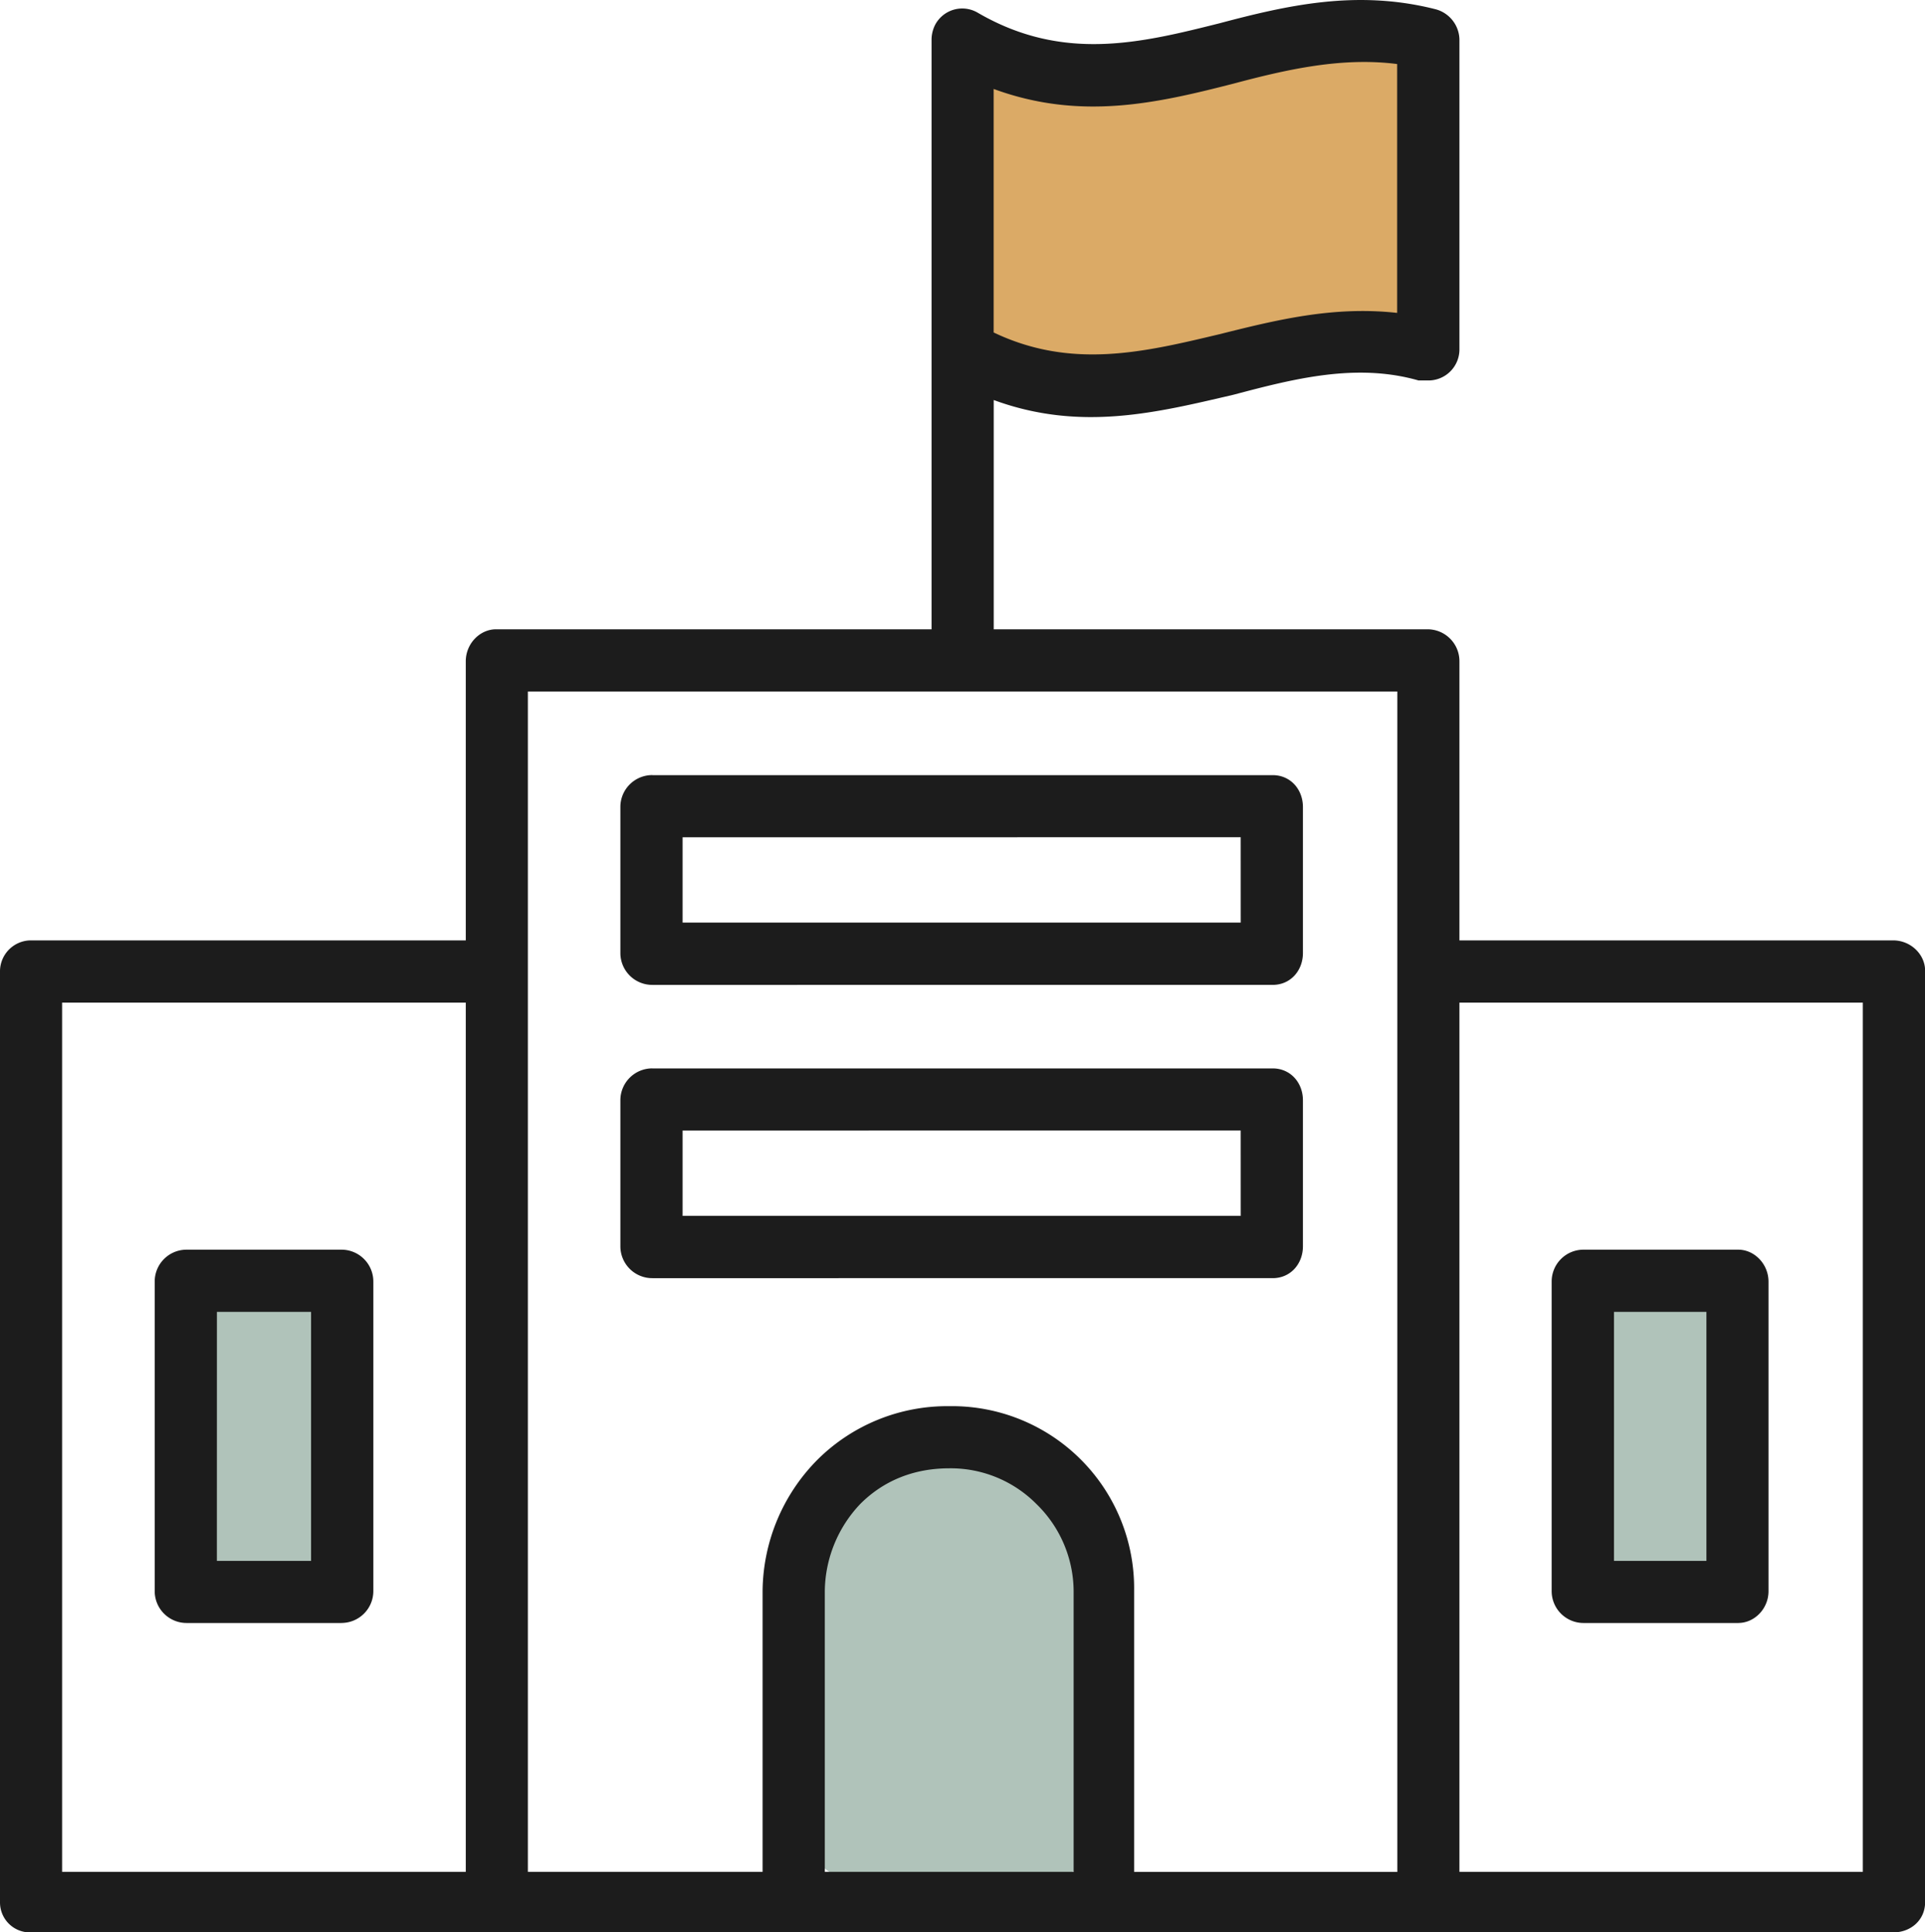
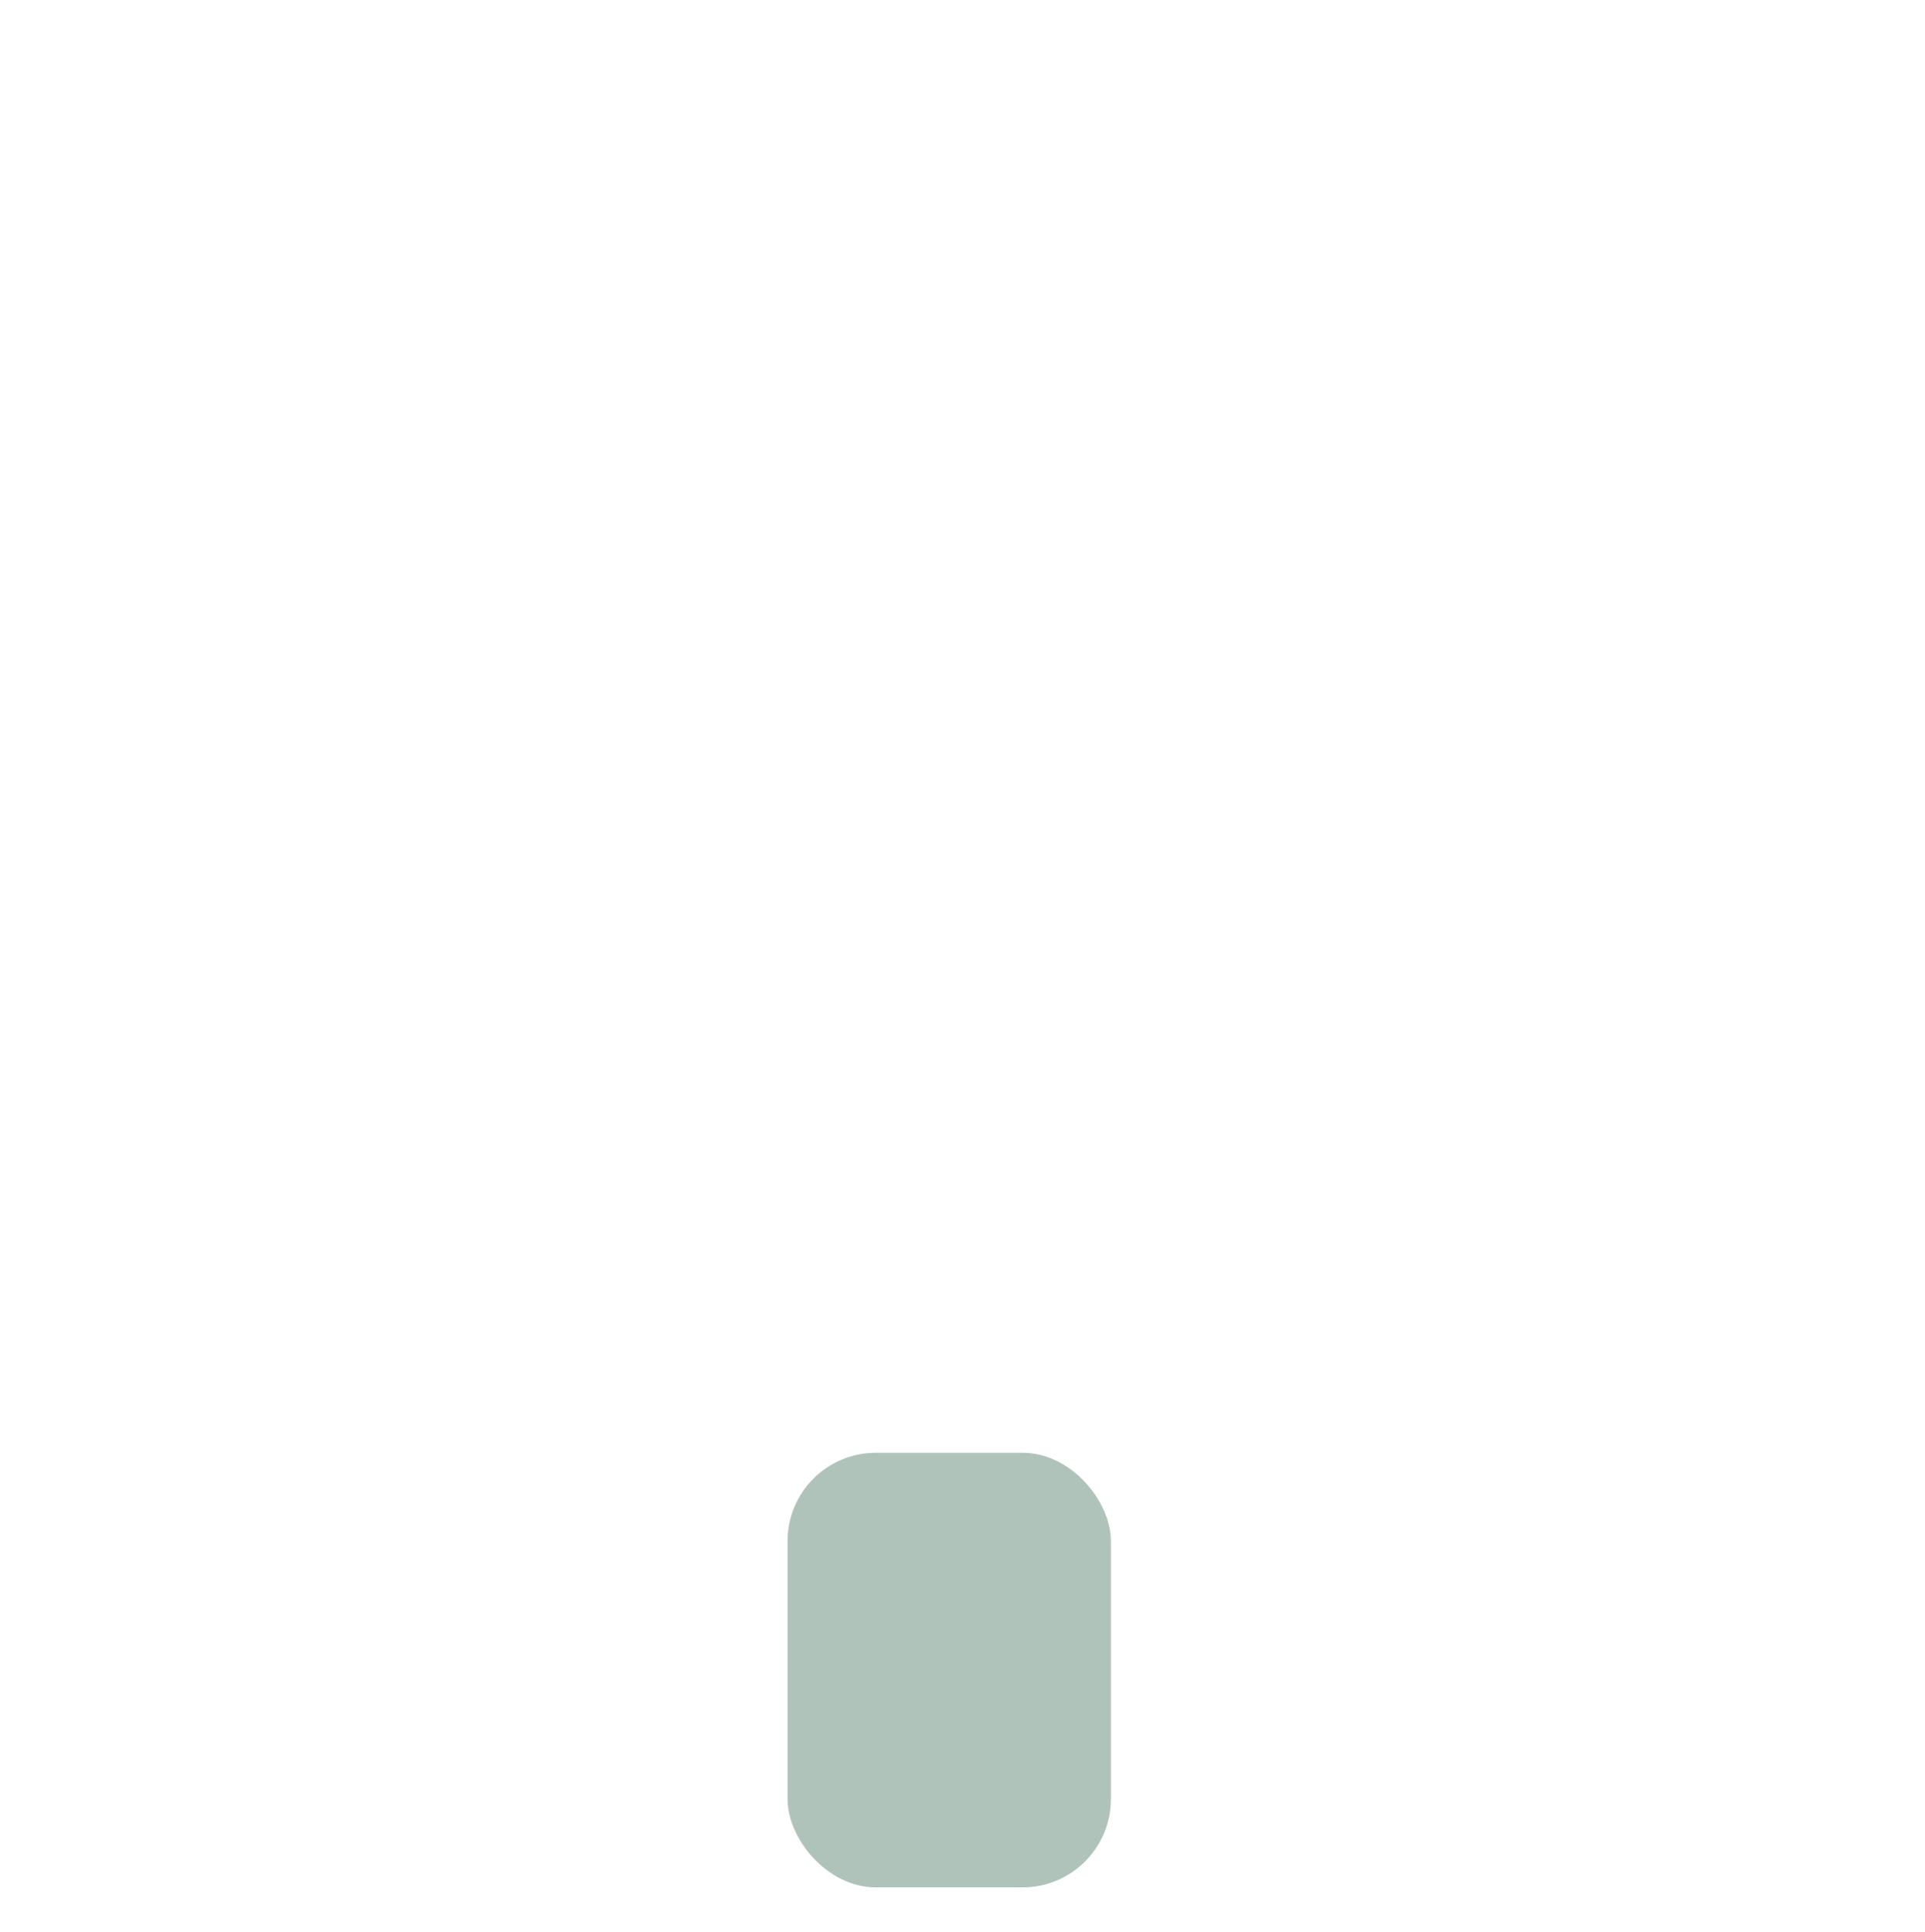
<svg xmlns="http://www.w3.org/2000/svg" id="Layer_1" data-name="Layer 1" viewBox="0 0 557.94 560.02">
  <defs>
    <style>.cls-1{fill:#b0c3ba;}.cls-2{fill:#dbaa66;}.cls-3{fill:#1c1c1c;}</style>
  </defs>
  <title>icn14</title>
  <rect class="cls-1" x="228.26" y="421.06" width="93.72" height="125.96" rx="25.6" />
-   <polygon class="cls-2" points="278.99 17.96 316.98 24.02 377.65 9.02 414.98 16.52 409.98 102.72 370.98 102.72 315.98 113.02 275.12 109.02 278.99 17.96" />
-   <rect class="cls-1" x="50.98" y="371.47" width="48" height="87.55" />
-   <rect class="cls-1" x="457.19" y="371.47" width="48" height="87.55" />
-   <path class="cls-3" d="M143.75,182.39H270v-171a9.69,9.69,0,0,1,1-4.12,8.88,8.88,0,0,1,12.36-3.6c24.73,14.42,47.4,8.76,70.06,3.09C373,1.57,393.09-3.07,415.76,2.6A9.29,9.29,0,0,1,423,11.35v90.16a9,9,0,0,1-8.76,8.76h-3.09c-18-5.15-36.06-.52-53.57,4.12-22.16,5.15-44.31,10.82-69.56,1.55v66.45h125.7a9.24,9.24,0,0,1,9.28,9.28v80.88h125.7c5.15,0,9.27,4.12,9.27,8.76v270c0,5.15-4.12,8.76-9.27,8.76H8.76A8.69,8.69,0,0,1,0,551.26V281.31a9,9,0,0,1,8.76-8.76H135V191.67c0-5.16,4.12-9.28,8.76-9.28Zm324.05,270h26.79V380.22H467.8Zm36.06,18H459a9.24,9.24,0,0,1-9.27-9.28V371.46a9.23,9.23,0,0,1,9.27-9.27h44.82c4.64,0,8.76,4.12,8.76,9.27V461.1C512.62,466.25,508.5,470.38,503.86,470.38Zm-441-18h27.3V380.22H62.87Zm36.06,18H54.11a9.24,9.24,0,0,1-9.27-9.28V371.46a9.23,9.23,0,0,1,9.27-9.27H98.93a9.24,9.24,0,0,1,9.28,9.27V461.1A9.25,9.25,0,0,1,98.93,470.38Zm90.16-160.73h179.8c5.15,0,8.76,4.12,8.76,9.27v42.25c0,5.15-3.61,9.27-8.76,9.27H189.09a9.24,9.24,0,0,1-9.28-9.27V318.92a9.24,9.24,0,0,1,9.28-9.27Zm170.52,18H197.84v24.73H359.61Zm-170.52-103h179.8c5.15,0,8.76,4.12,8.76,9.27v42.25c0,5.15-3.61,9.27-8.76,9.27H189.09a9.24,9.24,0,0,1-9.28-9.27V233.91A9.24,9.24,0,0,1,189.09,224.64Zm170.52,18H197.84V267.4H359.61ZM311.18,542.51v-81.4a35.45,35.45,0,0,0-10.82-25.24,35,35,0,0,0-25.24-10.31c-10.31,0-19.06,3.61-25.76,10.31a37.24,37.24,0,0,0-10.3,25.24v81.4Zm-90.15,0v-81.4A54.69,54.69,0,0,1,237,423a53.34,53.34,0,0,1,38.13-15.45,52.79,52.79,0,0,1,53.58,53.58v81.4H405V200.43H153V542.51ZM539.92,290.59H423V542.51H539.92ZM135,542.51V290.59H18V542.51ZM288,25.78V96.36c22.66,10.82,43.78,5.66,65.43.51,16.48-4.12,33-8.24,51.52-6.18V18.56c-16-2.06-31.95,1.55-47.4,5.67C335.4,29.9,313.24,35.05,288,25.78Z" />
</svg>